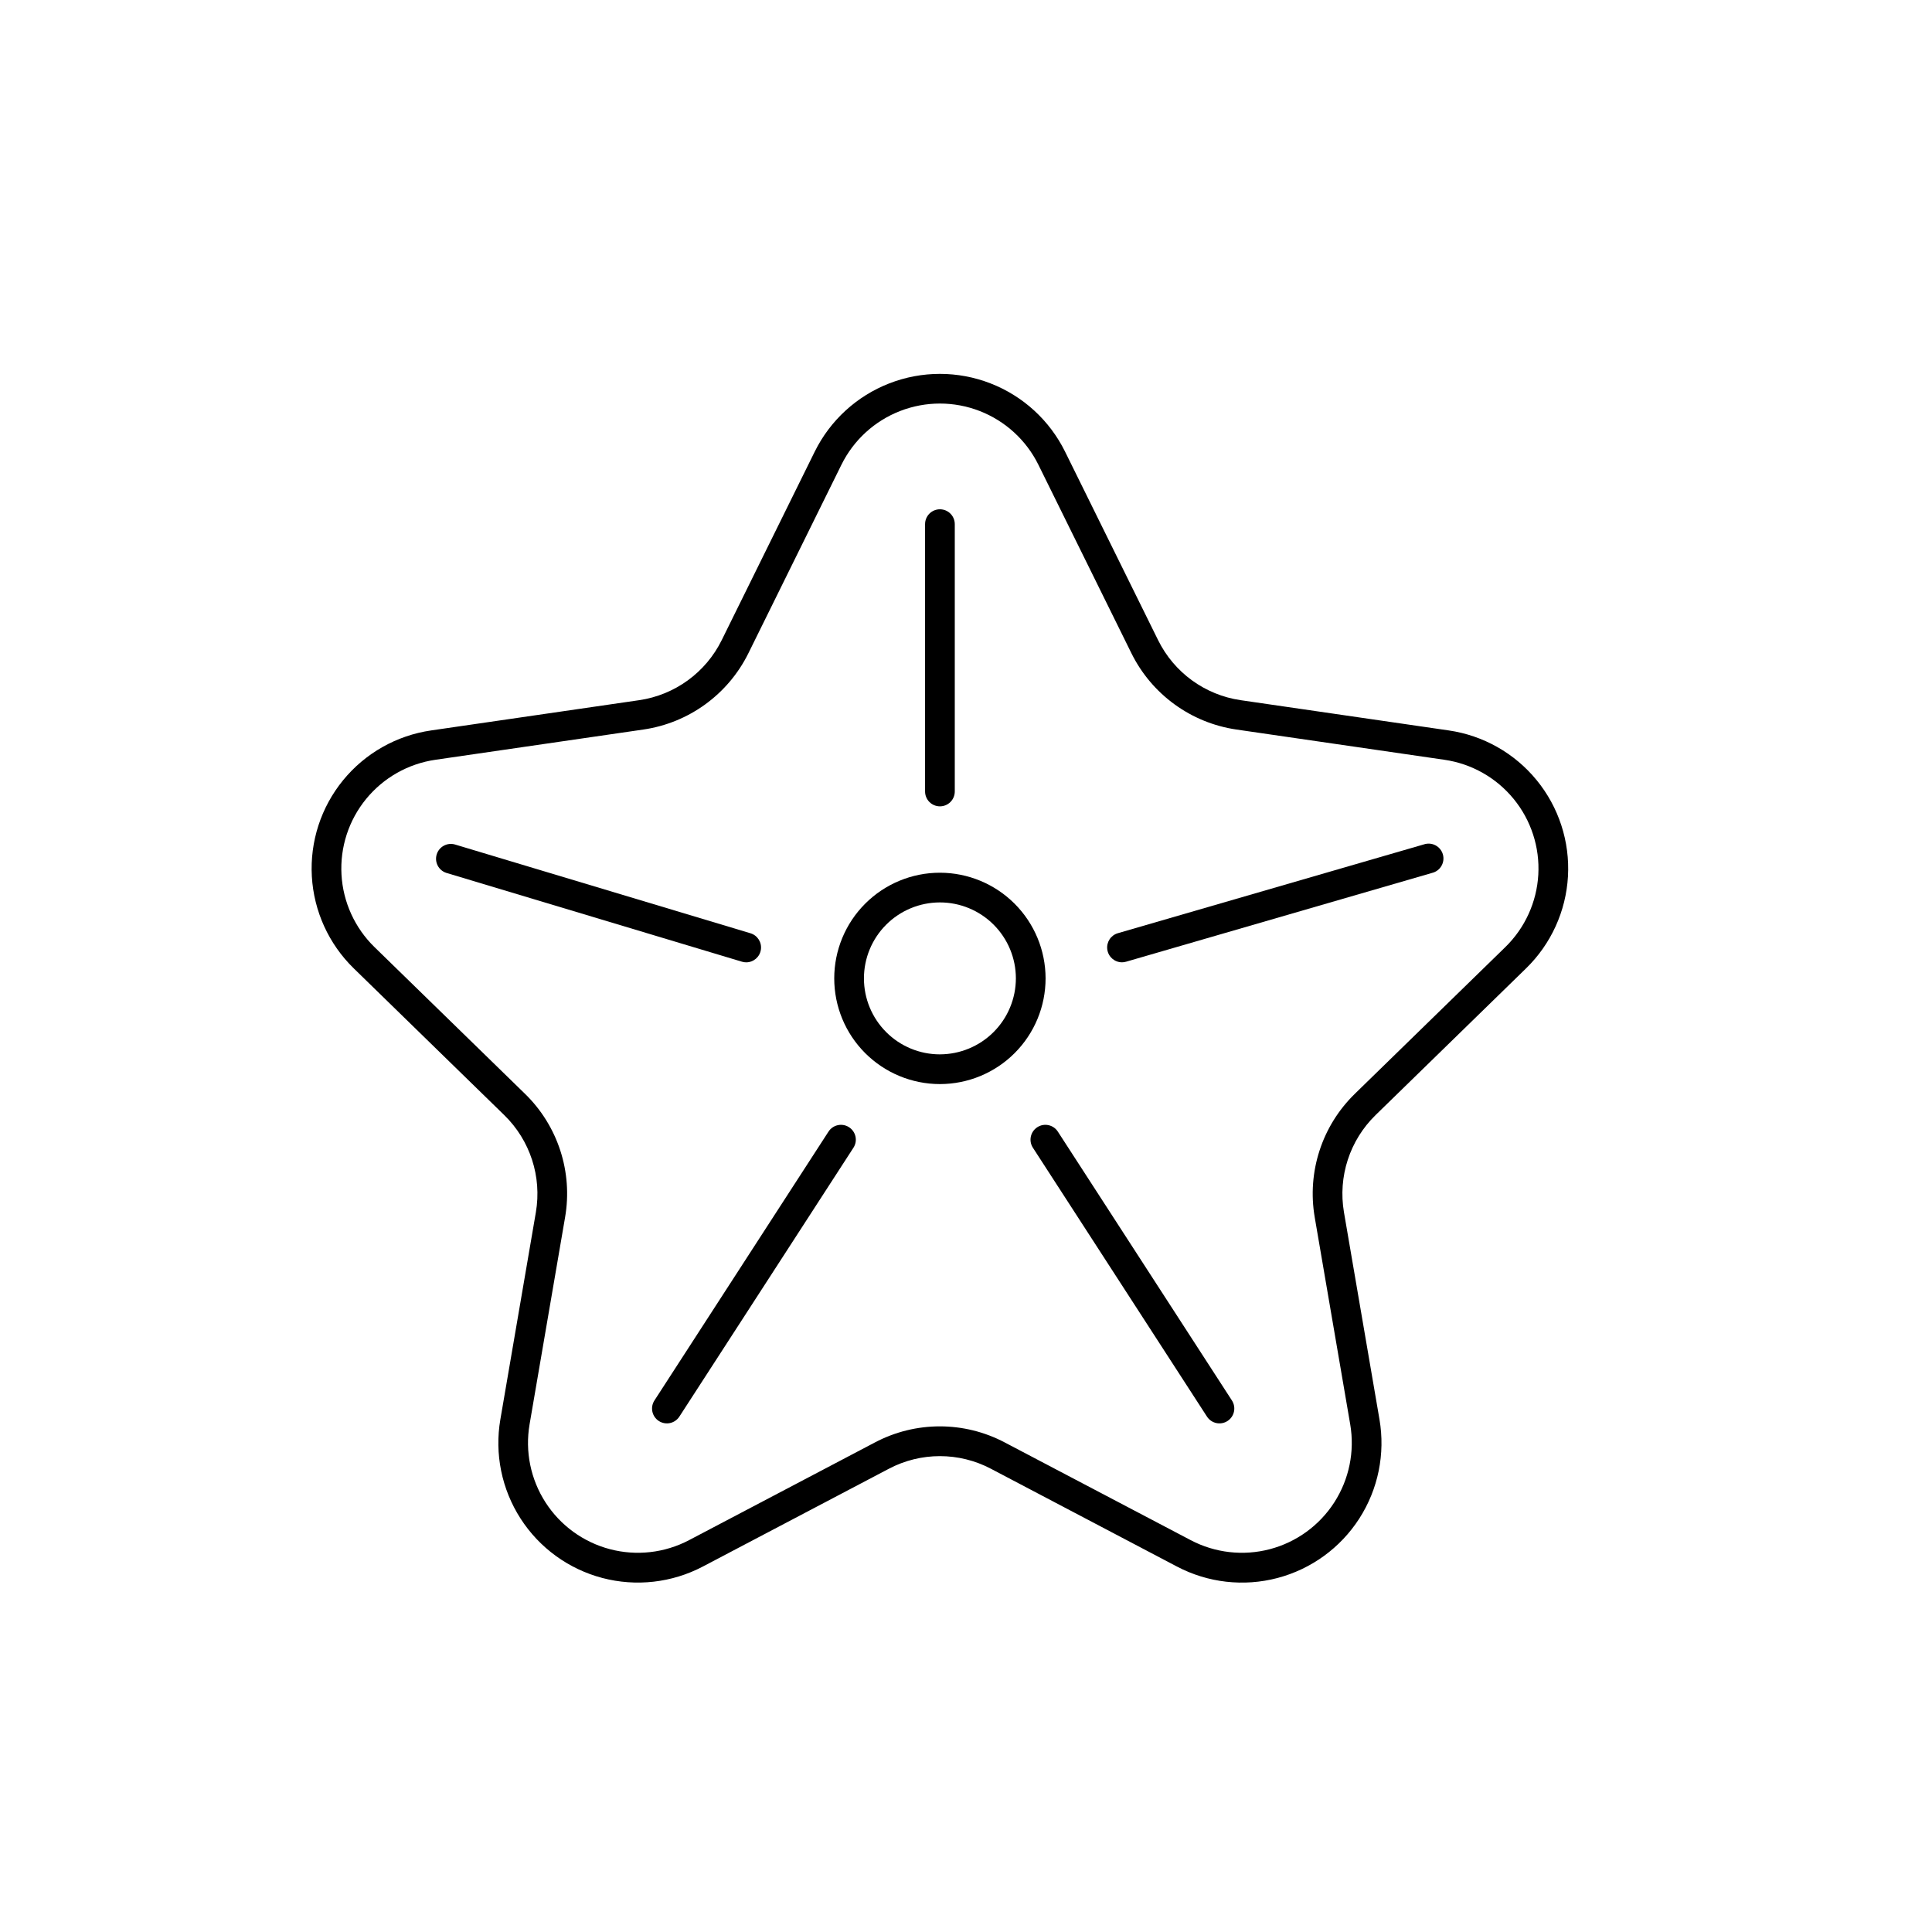
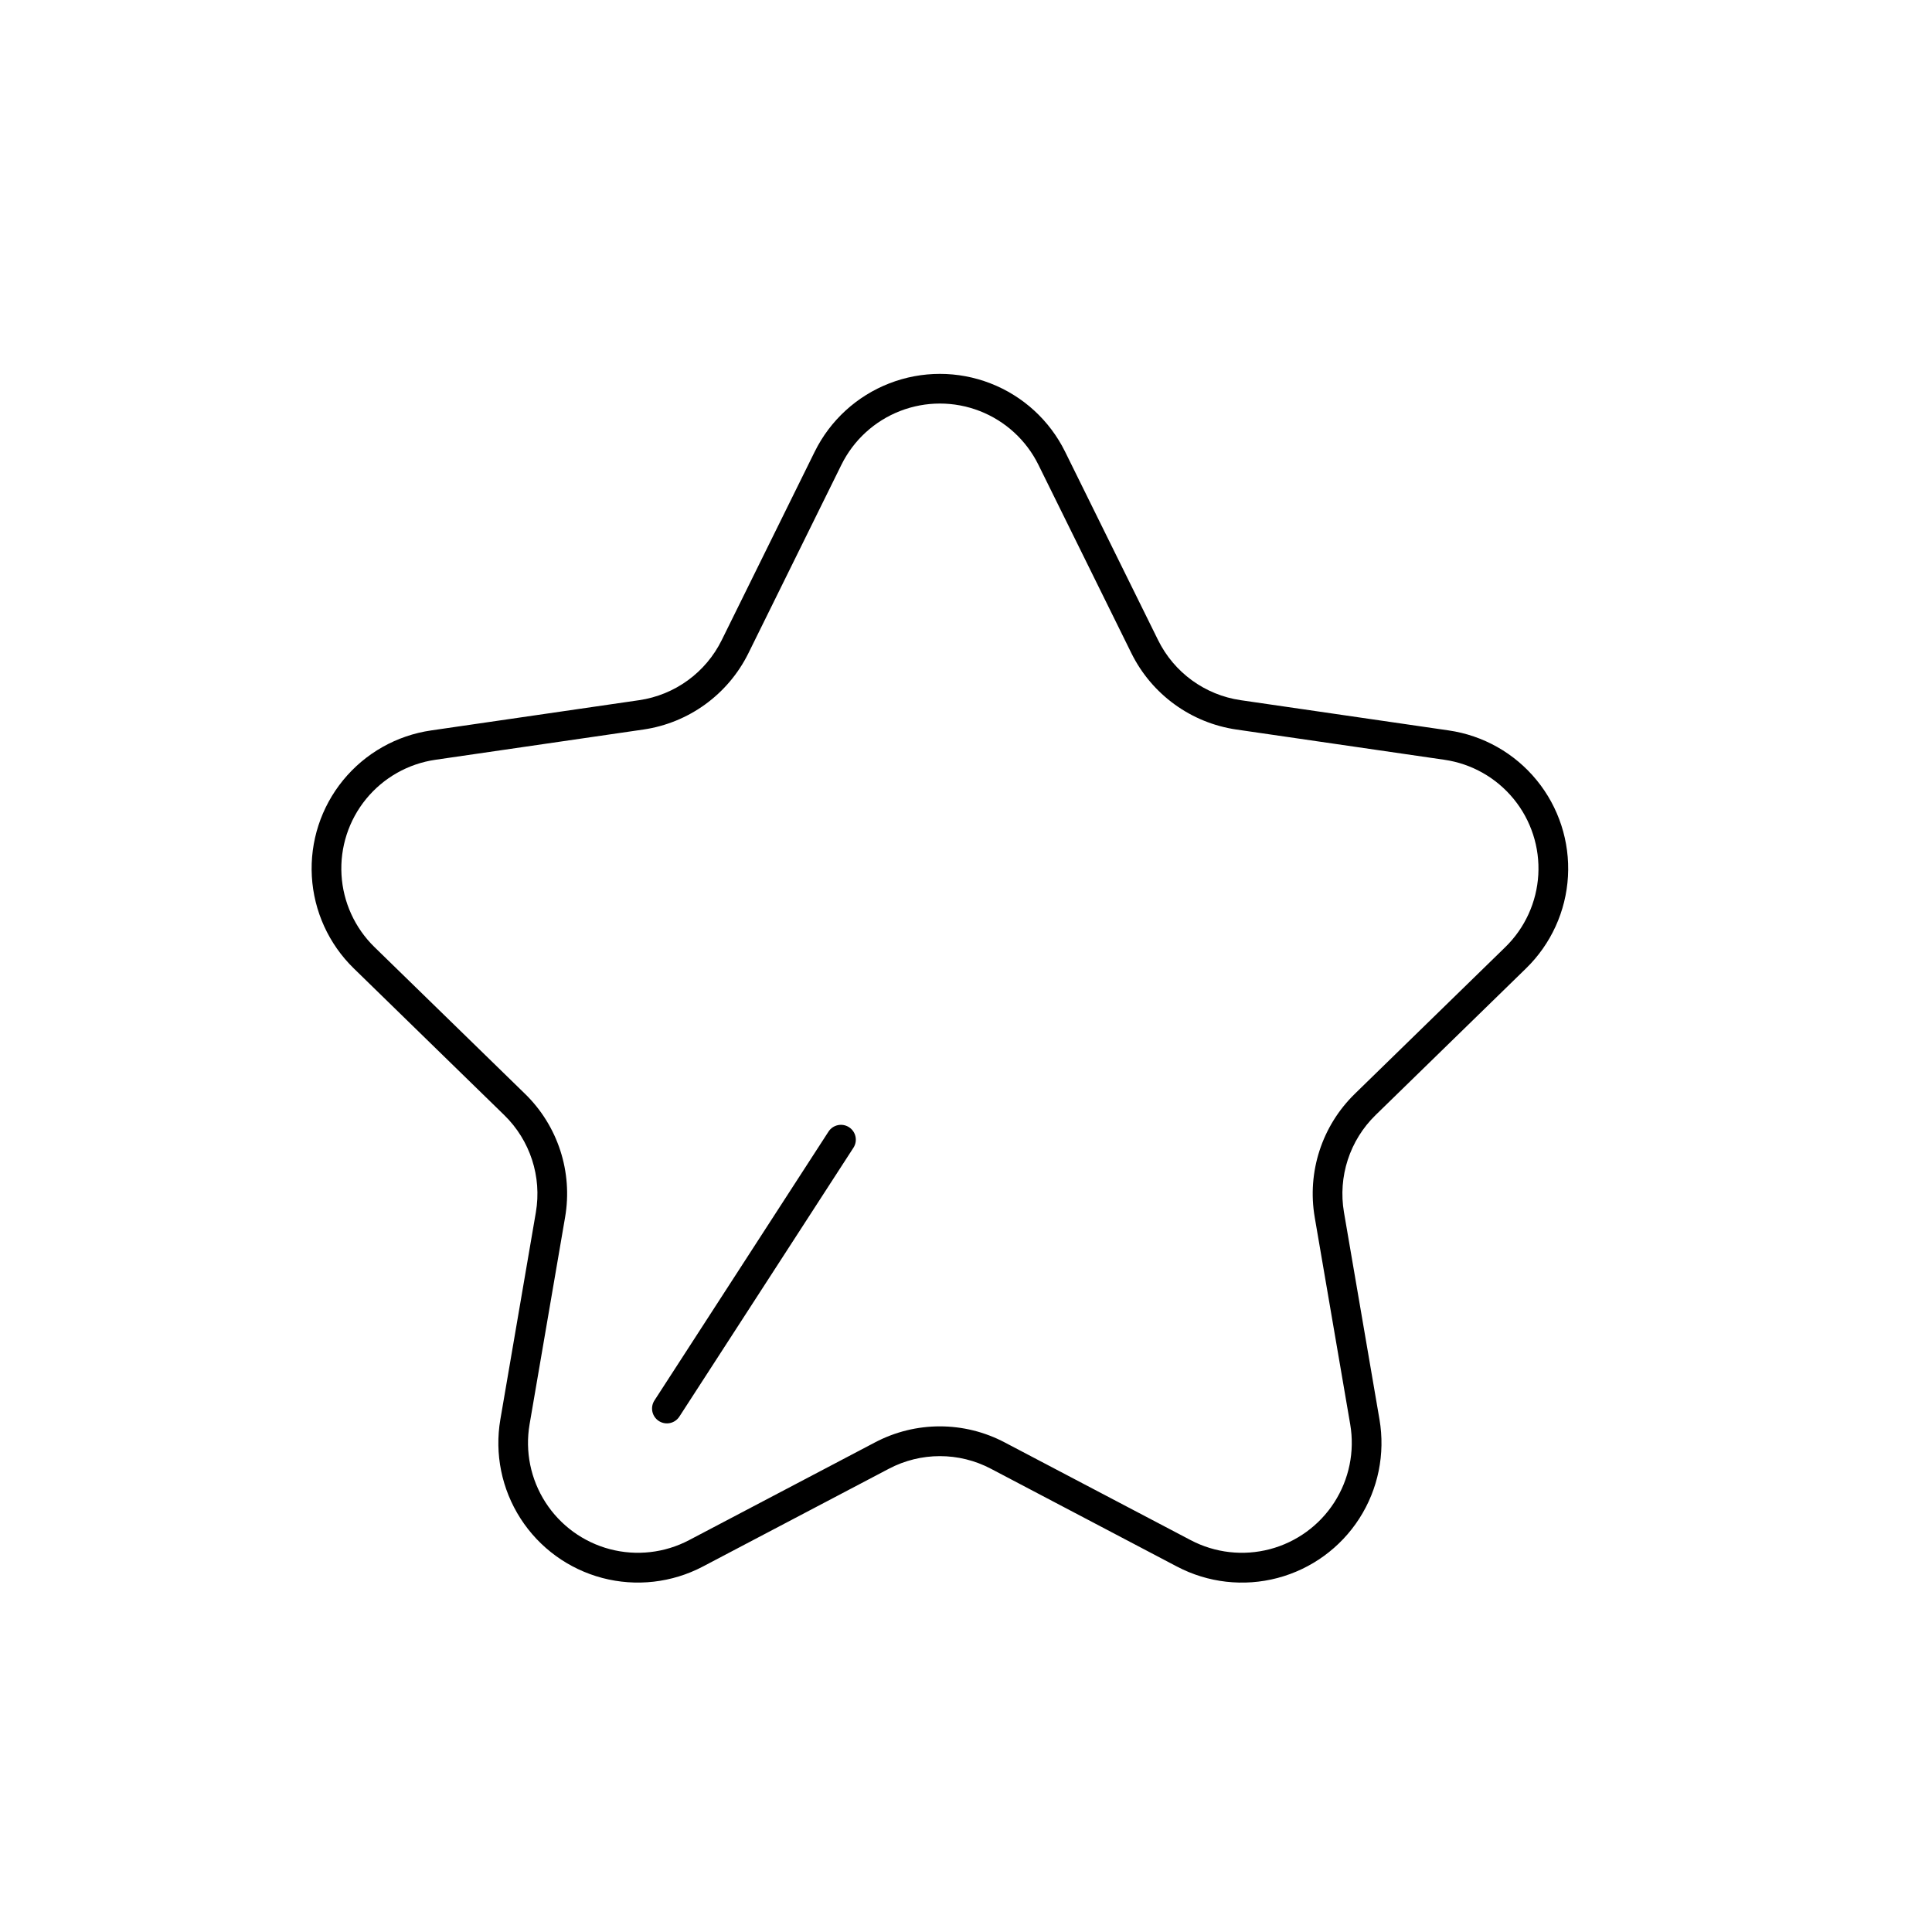
<svg xmlns="http://www.w3.org/2000/svg" fill="#000000" width="800px" height="800px" version="1.1" viewBox="144 144 512 512">
  <g>
    <path d="m548.41 400.64c6.625-6.453 10.594-15.152 11.117-24.387 0.523-9.234-2.43-18.328-8.285-25.488-5.852-7.164-14.176-11.871-23.328-13.195l-55.105-8.012h0.004c-9.484-1.375-17.676-7.332-21.91-15.926l-24.648-49.938c-4.094-8.293-11.148-14.75-19.77-18.098-8.621-3.352-18.184-3.352-26.801 0-8.621 3.348-15.676 9.805-19.773 18.098l-24.645 49.938c-4.234 8.594-12.43 14.555-21.91 15.93l-55.105 8.012h0.004c-9.152 1.324-17.477 6.031-23.328 13.191-5.852 7.16-8.809 16.254-8.285 25.488 0.527 9.234 4.492 17.934 11.117 24.387l39.867 38.871c6.863 6.684 10 16.32 8.383 25.766l-9.41 54.887c-1.562 9.117 0.344 18.484 5.348 26.262 5 7.777 12.734 13.398 21.676 15.754 8.941 2.356 18.441 1.277 26.629-3.023l49.277-25.906c8.48-4.481 18.625-4.481 27.105 0l49.277 25.906h0.004c8.184 4.305 17.688 5.387 26.629 3.031 8.945-2.356 16.68-7.977 21.684-15.758 5.004-7.777 6.91-17.148 5.348-26.266l-9.41-54.887c-1.617-9.445 1.516-19.078 8.379-25.77zm-55.996 65.953 9.41 54.887c1.223 7.176-0.285 14.547-4.223 20.668-3.941 6.121-10.031 10.543-17.07 12.398-7.039 1.852-14.516 1.004-20.961-2.379l-49.277-25.891c-10.766-5.695-23.652-5.699-34.426-0.016l-49.277 25.906c-6.445 3.383-13.922 4.231-20.961 2.379-7.039-1.855-13.129-6.277-17.066-12.398-3.941-6.121-5.449-13.492-4.223-20.668l9.414-54.887c2.07-11.992-1.902-24.234-10.625-32.719l-39.867-38.863c-5.219-5.078-8.348-11.93-8.762-19.199-0.414-7.269 1.91-14.434 6.519-20.07 4.609-5.641 11.164-9.348 18.371-10.391l55.105-8.012h-0.004c12.047-1.754 22.457-9.32 27.848-20.234l24.645-49.938c3.223-6.523 8.77-11.605 15.555-14.242 6.781-2.637 14.305-2.637 21.09 0 6.781 2.637 12.332 7.719 15.555 14.242l24.645 49.938c5.391 10.914 15.801 18.48 27.844 20.234l55.105 8.012c7.207 1.043 13.762 4.75 18.367 10.391 4.609 5.637 6.938 12.801 6.519 20.07-0.414 7.269-3.539 14.121-8.758 19.199l-39.867 38.867v0.004c-8.711 8.488-12.684 20.723-10.625 32.711z" />
-     <path d="m393.09 375.28c-7.426-0.004-14.551 2.949-19.805 8.199-5.254 5.254-8.203 12.379-8.203 19.805 0 7.43 2.949 14.555 8.203 19.805 5.254 5.254 12.379 8.203 19.809 8.203 7.426-0.004 14.551-2.957 19.801-8.211 5.254-5.254 8.199-12.379 8.195-19.809-0.008-7.422-2.965-14.535-8.211-19.785-5.25-5.246-12.367-8.199-19.789-8.207zm0 48.141v-0.004c-5.34 0.004-10.461-2.117-14.234-5.891-3.777-3.773-5.902-8.895-5.902-14.234-0.004-5.34 2.117-10.461 5.891-14.238 3.773-3.777 8.895-5.898 14.23-5.902 5.34-0.004 10.465 2.117 14.242 5.891 3.777 3.773 5.898 8.891 5.902 14.23-0.008 5.336-2.129 10.453-5.902 14.23-3.773 3.773-8.887 5.898-14.227 5.91z" />
-     <path d="m393.09 357.69c1.043 0 2.047-0.414 2.785-1.152 0.738-0.738 1.152-1.742 1.152-2.785v-70.848c0-2.176-1.762-3.938-3.938-3.938-2.172 0-3.934 1.762-3.934 3.938v70.848c0 1.043 0.414 2.047 1.152 2.785 0.738 0.738 1.738 1.152 2.781 1.152z" />
-     <path d="m341.75 399.03c1.949 0 3.606-1.43 3.891-3.363 0.285-1.93-0.887-3.777-2.754-4.34l-78.355-23.539c-2.059-0.566-4.191 0.613-4.809 2.656-0.617 2.043 0.508 4.207 2.535 4.875l78.352 23.539c0.367 0.117 0.754 0.176 1.141 0.172z" />
-     <path d="m521.36 367.77-81.117 23.539h-0.004c-1.879 0.547-3.066 2.391-2.793 4.328 0.273 1.938 1.93 3.379 3.887 3.387 0.367 0 0.734-0.055 1.09-0.16l81.117-23.539c1.039-0.258 1.93-0.926 2.461-1.852 0.535-0.93 0.672-2.031 0.375-3.059-0.301-1.031-1-1.891-1.949-2.391-0.945-0.5-2.055-0.59-3.07-0.254z" />
    <path d="m363.56 443.89-46.129 71.25c-0.566 0.875-0.762 1.941-0.543 2.961s0.832 1.914 1.711 2.481c0.875 0.566 1.941 0.762 2.961 0.543 1.023-0.219 1.914-0.836 2.481-1.711l46.129-71.25c1.184-1.824 0.66-4.262-1.168-5.441-1.824-1.18-4.262-0.656-5.441 1.168z" />
-     <path d="m424.34 443.89c-1.18-1.824-3.617-2.348-5.441-1.168-1.828 1.18-2.352 3.617-1.168 5.441l46.129 71.25c1.18 1.824 3.617 2.348 5.441 1.168 1.828-1.18 2.352-3.617 1.172-5.441z" />
  </g>
</svg>